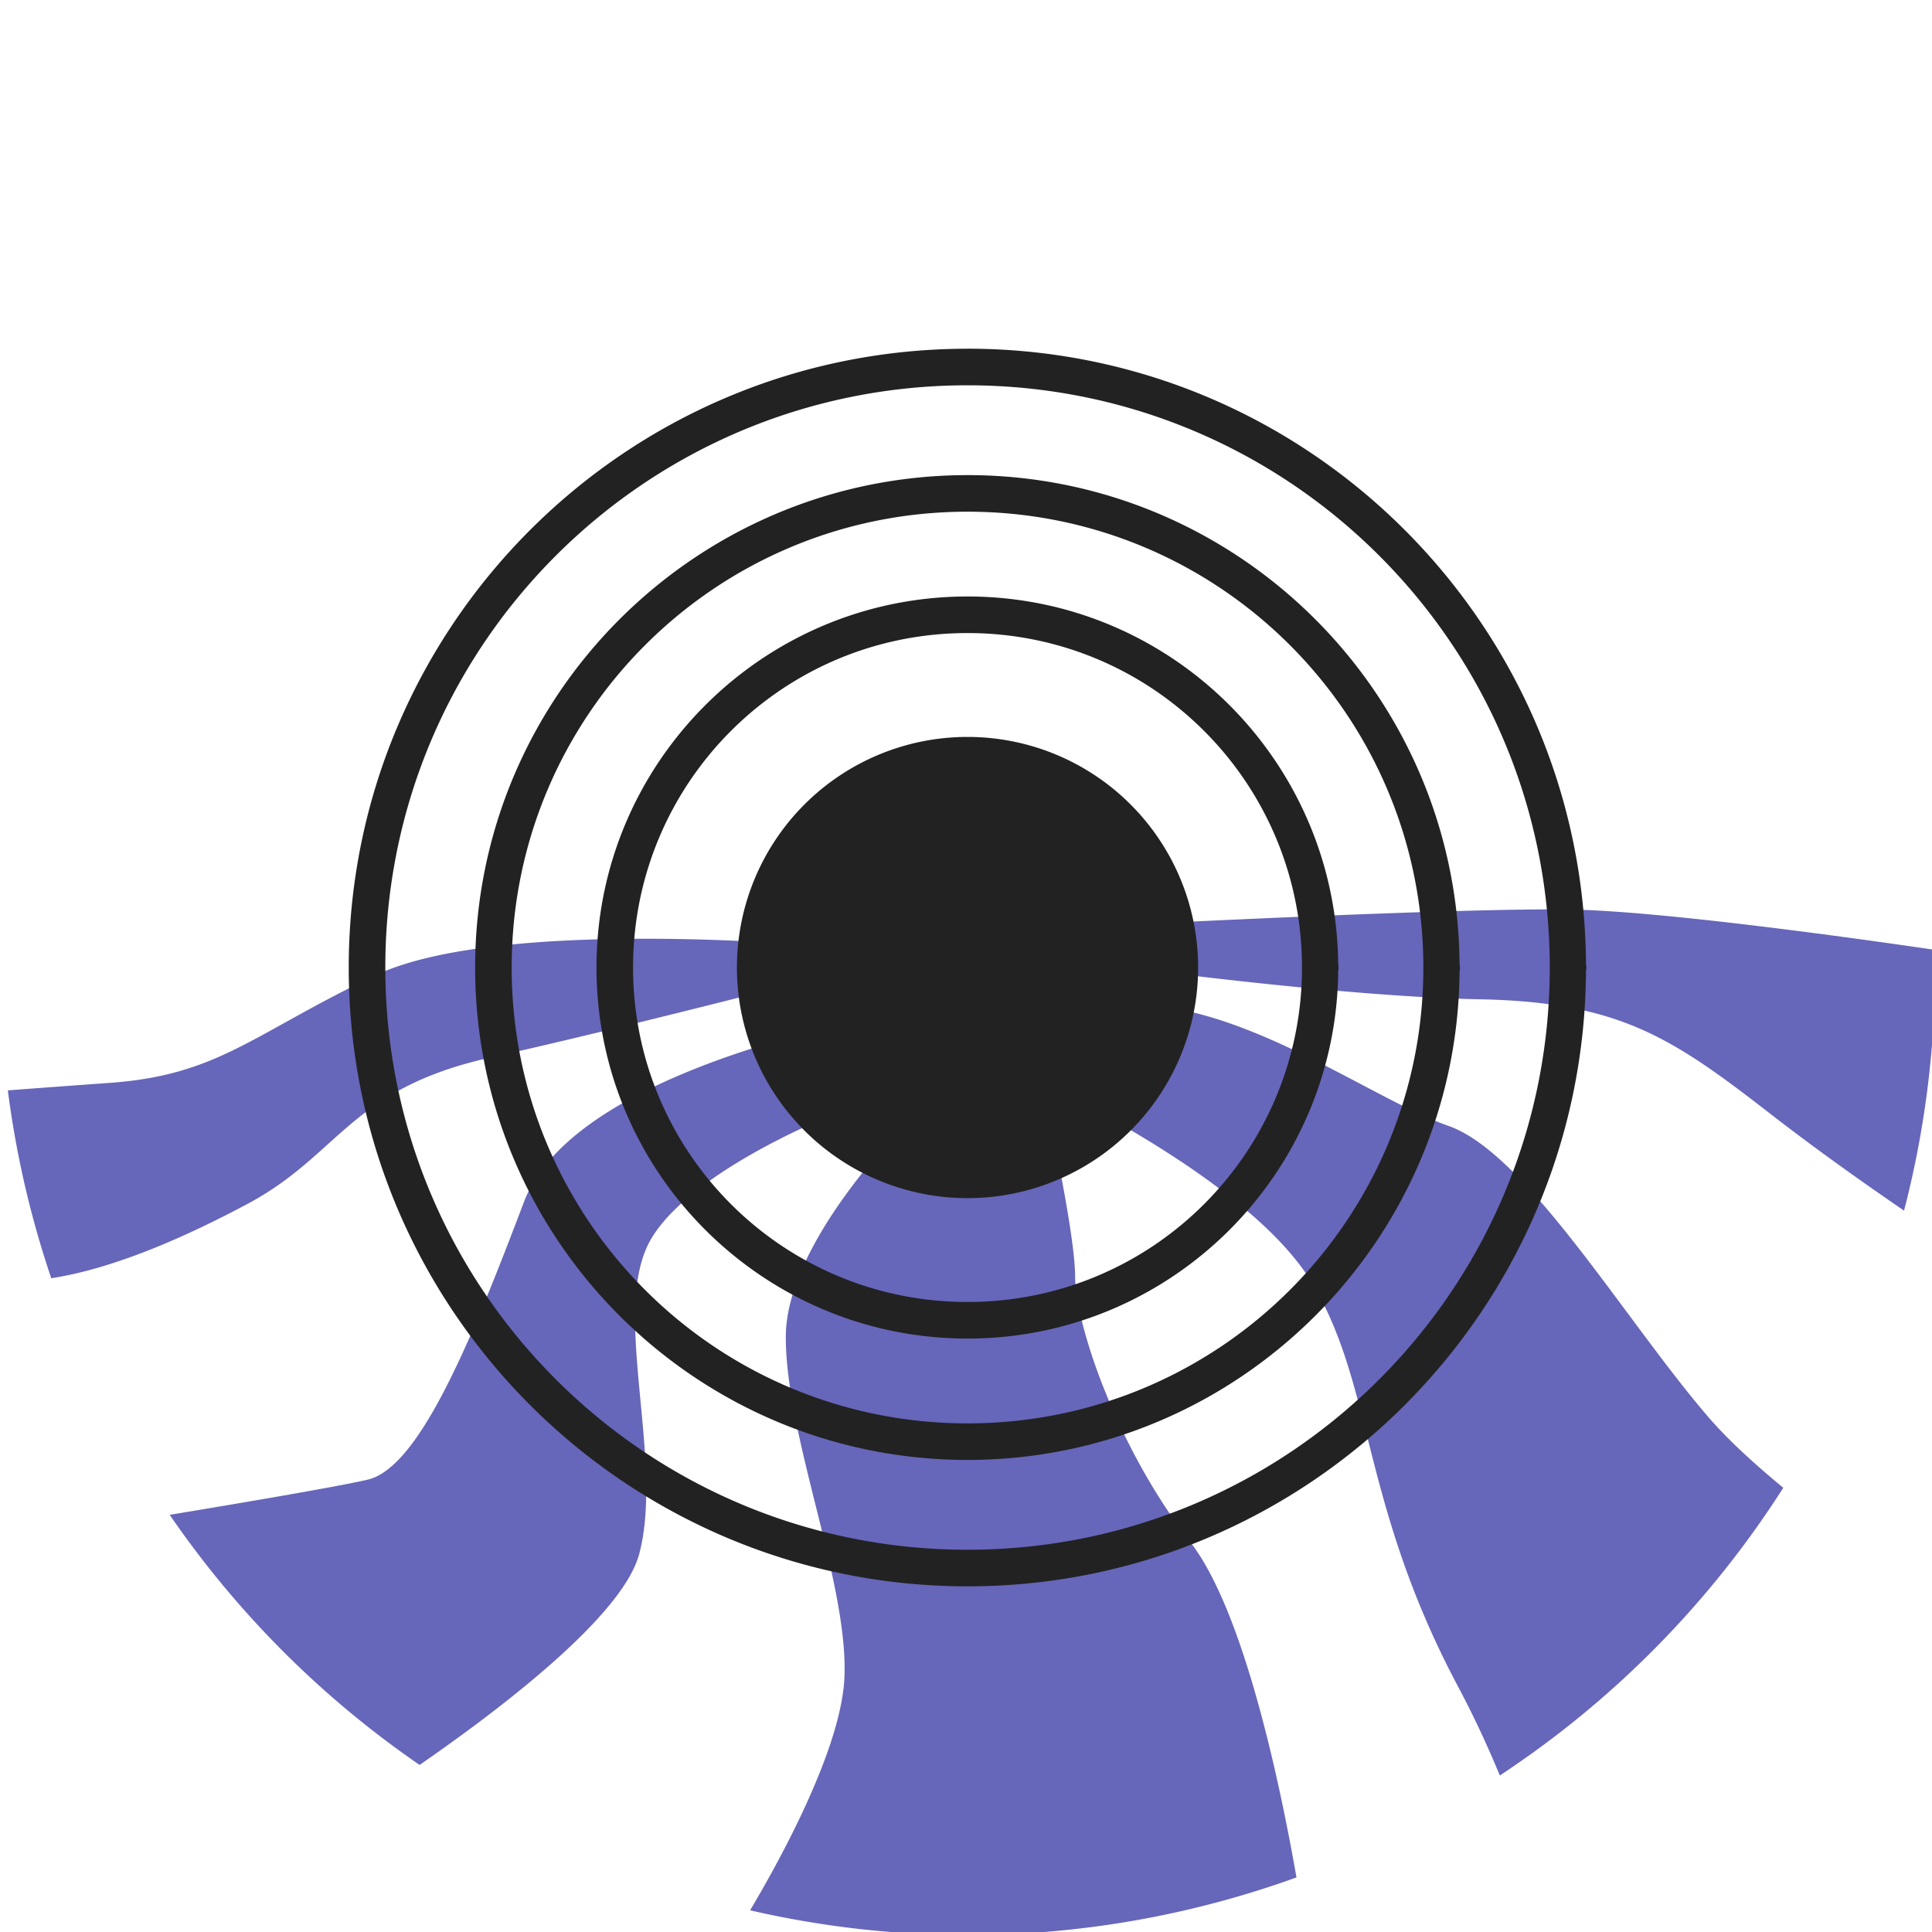
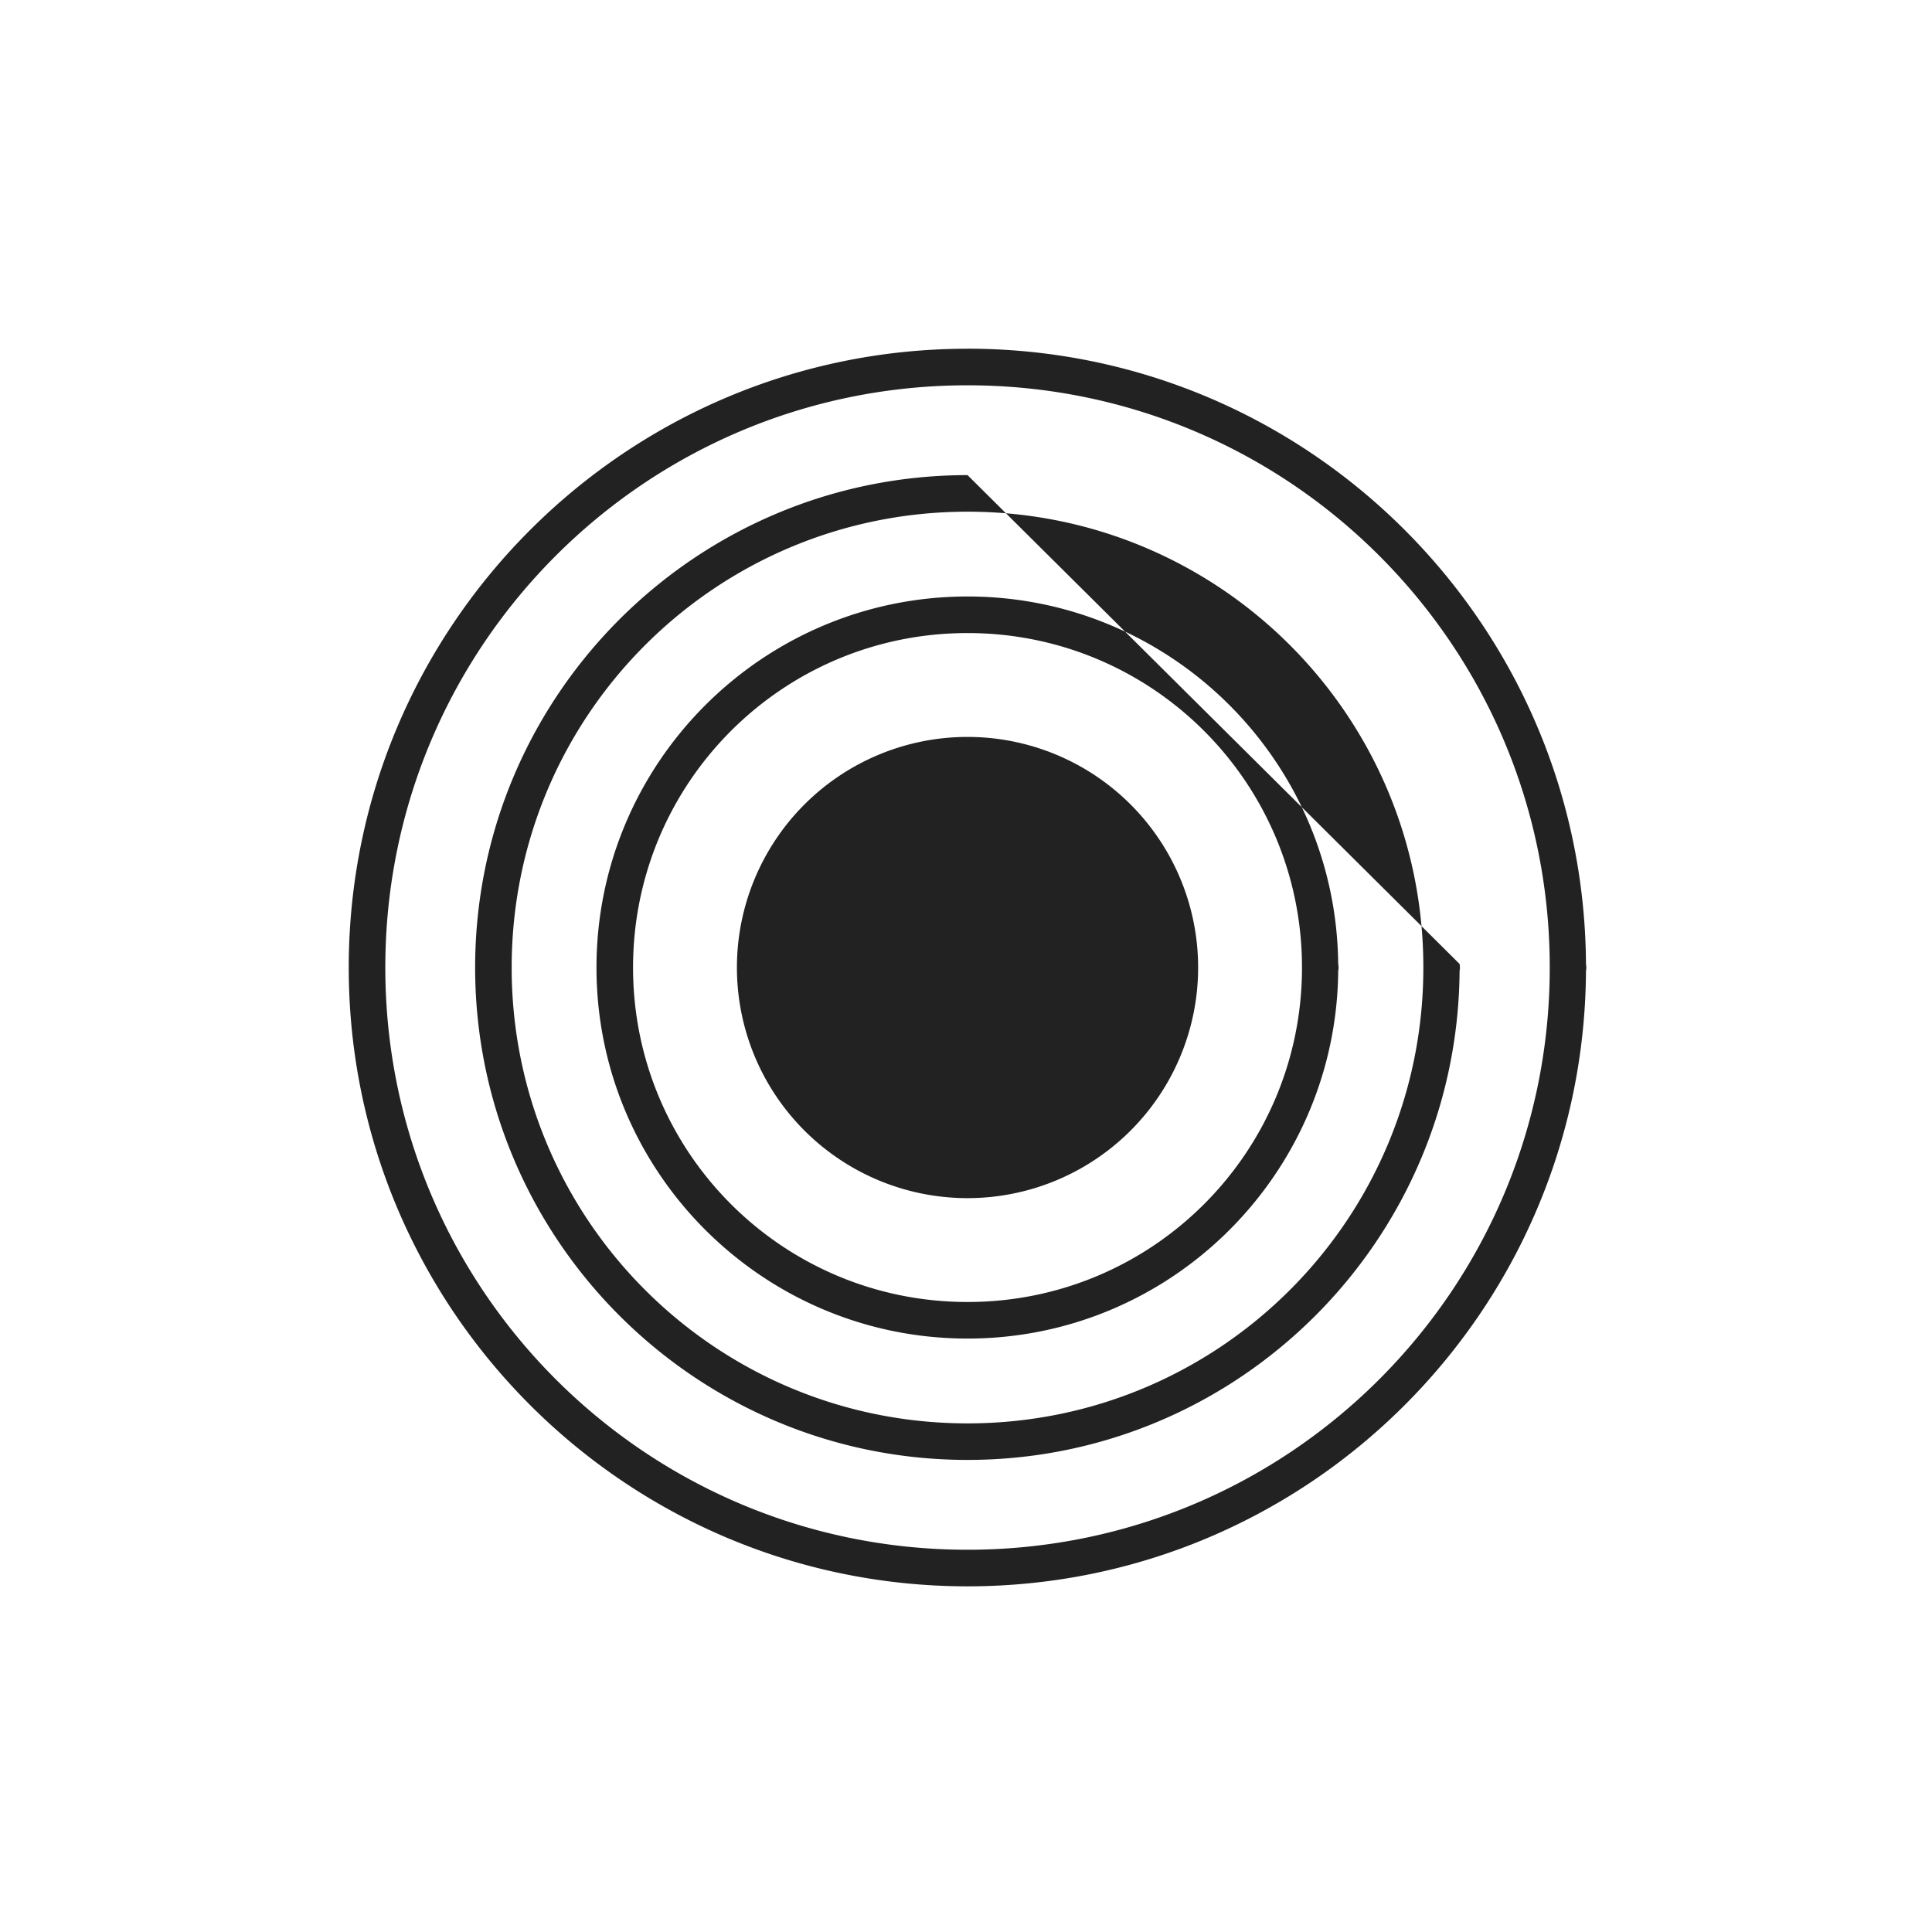
<svg xmlns="http://www.w3.org/2000/svg" width="500" height="500" version="1.1" viewBox="0 0 132.29 132.29">
  <style>
#circles {
   fill: #222;
}
@media (prefers-color-scheme: dark) {
   #circles {
      fill: #bababa;
   }
}
</style>
  <g stroke-linecap="round" stroke-linejoin="round">
-     <path transform="scale(.265)" d="m398.79 234.98c-33.861 0.177-107 3.943-107 3.943l-0.357 11.072s55.001 7.501 91.072 8.215c36.071 0.714 49.742 10.046 75 29.643 11.806 9.16 24.183 17.914 34.479 24.959a250 250 0 0 0 8.021-62.816 250 250 0 0 0-0.041-4.564c-22.113-3.235-71.89-10.161-94.959-10.436-1.875-0.022-3.957-0.027-6.215-0.016zm-232.3 7.578c-24.812 0-53.602 1.895-69.512 9.471-31.82 15.152-40.405 25.759-68.689 27.779-10.406 0.743-18.906 1.377-26.262 1.934a250 250 0 0 0 11.221 48.539c11.457-1.754 27.802-6.964 50.766-19.24 23.885-12.769 26.398-29.718 62.764-37.799 36.365-8.081 94.449-23.232 94.449-23.232l-9.09-5.557s-20.835-1.895-45.646-1.895zm127.24 17.027c-0.938-0.018-1.871-0.012-2.803 0.02-29.8 1.01-51.012 0.506-51.012 0.506s-90.409 13.13-104.55 50.506c-14.142 37.376-27.274 68.69-40.406 71.721-8.037 1.855-32.579 6.008-51.111 9.076a250 250 0 0 0 64.574 64.625c21.696-15.012 52.54-38.668 56.742-54.508 6.566-24.749-7.577-63.134 3.029-81.316 10.607-18.183 51.013-35.861 73.236-40.912 22.223-5.051-4.545 8.082-4.545 8.082s-33.84 32.325-33.84 58.084 16.162 63.639 15.152 87.883c-0.773 18.542-16.828 47.558-24.375 60.25a250 250 0 0 0 56.182 6.394 250 250 0 0 0 84.99-14.891c-4.122-23.555-13.492-68.671-27.398-86.604-19.193-24.749-29.801-56.57-29.801-68.691s-8.586-50.002-8.586-50.002 53.539 24.749 69.701 51.518c16.162 26.769 12.627 57.074 37.881 104.55 4.094 7.697 7.649 15.392 10.746 22.887a250 250 0 0 0 73.246-74.338c-7.584-6.249-14.406-12.511-19.342-18.25-21.718-25.254-46.973-68.185-67.176-75.256-19.572-6.85-51.469-30.764-80.535-31.334z" fill="#6666ba" stroke-width="94.488" style="paint-order:markers stroke fill" />
-     <path id="circles" transform="scale(.265)" d="m250 90.111c-88.25 0-159.89 71.641-159.89 159.89 1.1e-5 88.25 71.641 159.89 159.89 159.89 87.946 0 159.31-71.174 159.8-159.01a4.724 4.724 0 0 0 0.09-0.887 4.724 4.724 0 0 0-0.09-0.855c-0.474-87.846-71.846-159.04-159.8-159.04zm0 9.447c83.143-8e-6 150.44 67.3 150.44 150.44 0 83.143-67.3 150.44-150.44 150.44-83.143 0-150.44-67.3-150.44-150.44 0-83.143 67.3-150.44 150.44-150.44zm0 23.209c-70.212 0-127.23 57.022-127.23 127.23 0 70.212 57.022 127.23 127.23 127.23 69.899 0 126.63-56.53 127.14-126.31a4.724 4.724 0 0 0 0.088-0.916 4.724 4.724 0 0 0-0.096-0.938c-0.518-69.77-57.24-126.3-127.13-126.3zm0 9.449c65.105-1e-5 117.78 52.68 117.78 117.79 0 65.105-52.674 117.78-117.78 117.78-65.105 0-117.79-52.674-117.79-117.78 0-65.105 52.68-117.79 117.79-117.79zm0 21.91c-52.892 0-95.875 42.983-95.875 95.875 0 52.892 42.983 95.869 95.875 95.869 52.588 0 95.292-42.508 95.781-94.982a4.724 4.724 0 0 0 0.088-0.887 4.724 4.724 0 0 0-0.096-0.938c-0.517-52.45-43.203-94.938-95.773-94.938zm0 9.449c47.785 0 86.42 38.641 86.42 86.426 0 47.785-38.635 86.42-86.42 86.42-47.785 0-86.426-38.635-86.426-86.42 0-47.785 38.641-86.426 86.426-86.426zm-0.129 26.838a59.586 59.586 0 0 0-59.459 59.586 59.586 59.586 0 0 0 59.586 59.586 59.586 59.586 0 0 0 59.586-59.586 59.586 59.586 0 0 0-59.586-59.586 59.586 59.586 0 0 0-0.127 0z" stroke-width="22.521" style="paint-order:markers stroke fill" />
+     <path id="circles" transform="scale(.265)" d="m250 90.111c-88.25 0-159.89 71.641-159.89 159.89 1.1e-5 88.25 71.641 159.89 159.89 159.89 87.946 0 159.31-71.174 159.8-159.01a4.724 4.724 0 0 0 0.09-0.887 4.724 4.724 0 0 0-0.09-0.855c-0.474-87.846-71.846-159.04-159.8-159.04zm0 9.447c83.143-8e-6 150.44 67.3 150.44 150.44 0 83.143-67.3 150.44-150.44 150.44-83.143 0-150.44-67.3-150.44-150.44 0-83.143 67.3-150.44 150.44-150.44zm0 23.209c-70.212 0-127.23 57.022-127.23 127.23 0 70.212 57.022 127.23 127.23 127.23 69.899 0 126.63-56.53 127.14-126.31a4.724 4.724 0 0 0 0.088-0.916 4.724 4.724 0 0 0-0.096-0.938zm0 9.449c65.105-1e-5 117.78 52.68 117.78 117.79 0 65.105-52.674 117.78-117.78 117.78-65.105 0-117.79-52.674-117.79-117.78 0-65.105 52.68-117.79 117.79-117.79zm0 21.91c-52.892 0-95.875 42.983-95.875 95.875 0 52.892 42.983 95.869 95.875 95.869 52.588 0 95.292-42.508 95.781-94.982a4.724 4.724 0 0 0 0.088-0.887 4.724 4.724 0 0 0-0.096-0.938c-0.517-52.45-43.203-94.938-95.773-94.938zm0 9.449c47.785 0 86.42 38.641 86.42 86.426 0 47.785-38.635 86.42-86.42 86.42-47.785 0-86.426-38.635-86.426-86.42 0-47.785 38.641-86.426 86.426-86.426zm-0.129 26.838a59.586 59.586 0 0 0-59.459 59.586 59.586 59.586 0 0 0 59.586 59.586 59.586 59.586 0 0 0 59.586-59.586 59.586 59.586 0 0 0-59.586-59.586 59.586 59.586 0 0 0-0.127 0z" stroke-width="22.521" style="paint-order:markers stroke fill" />
  </g>
</svg>